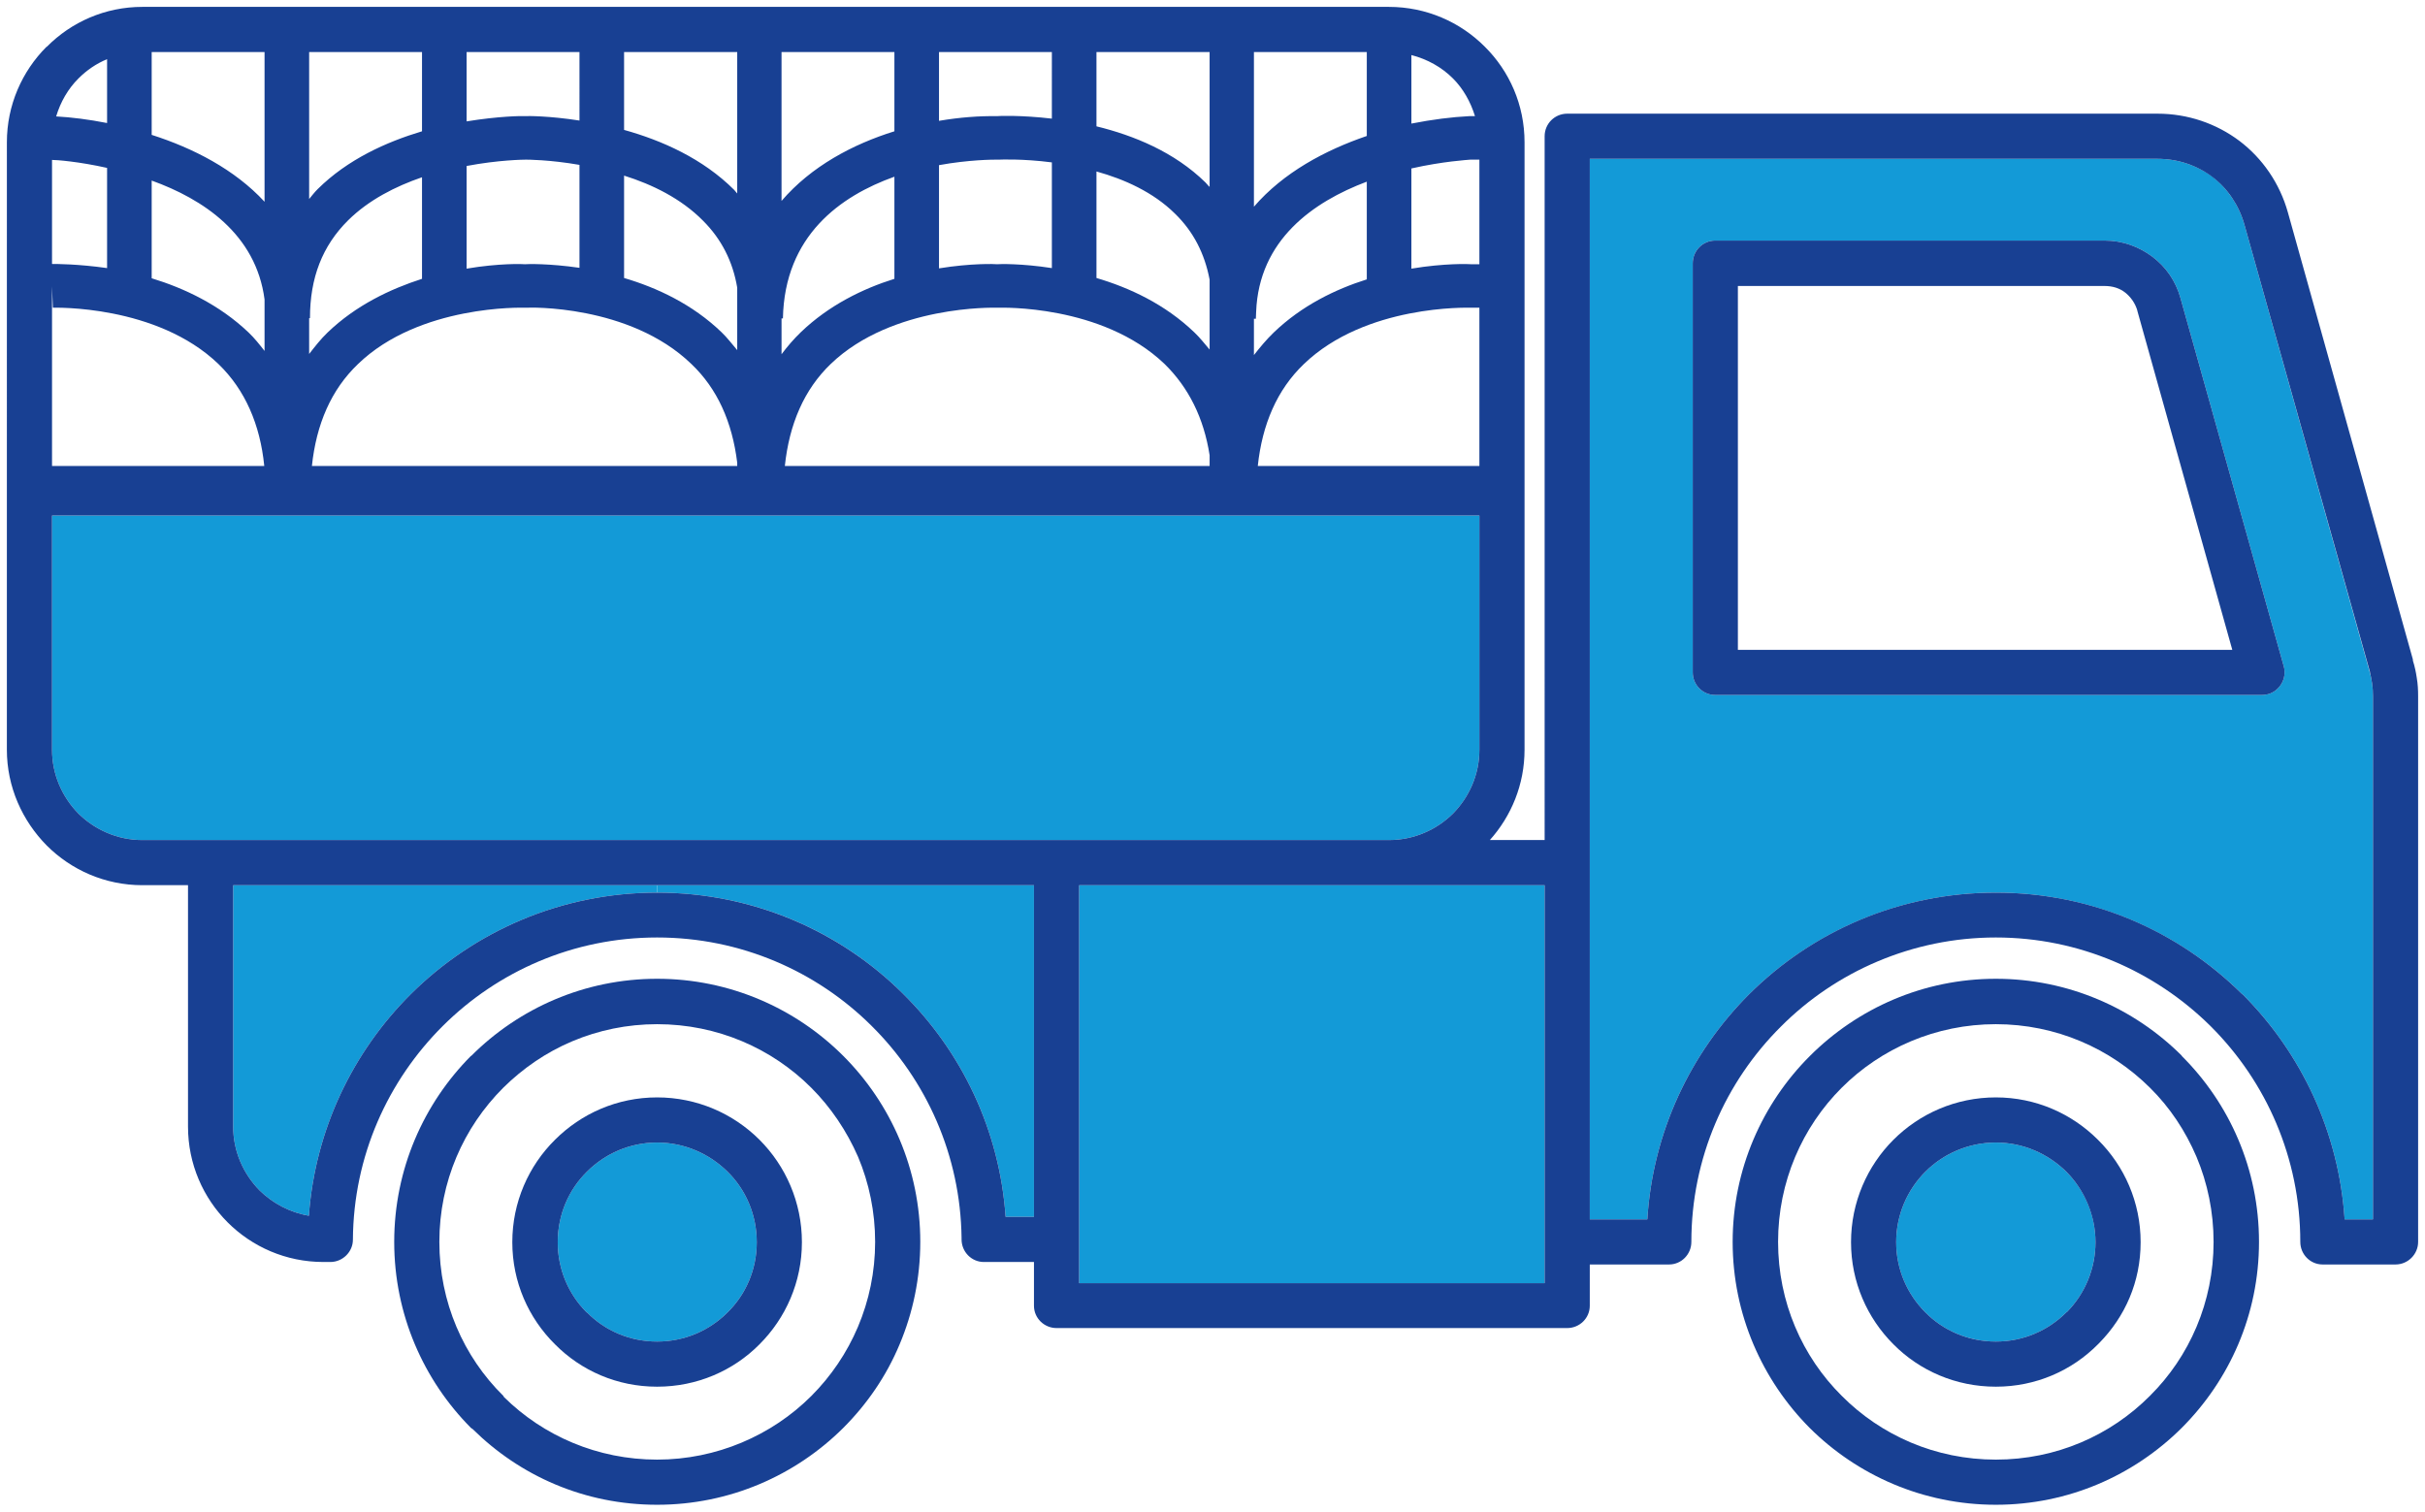
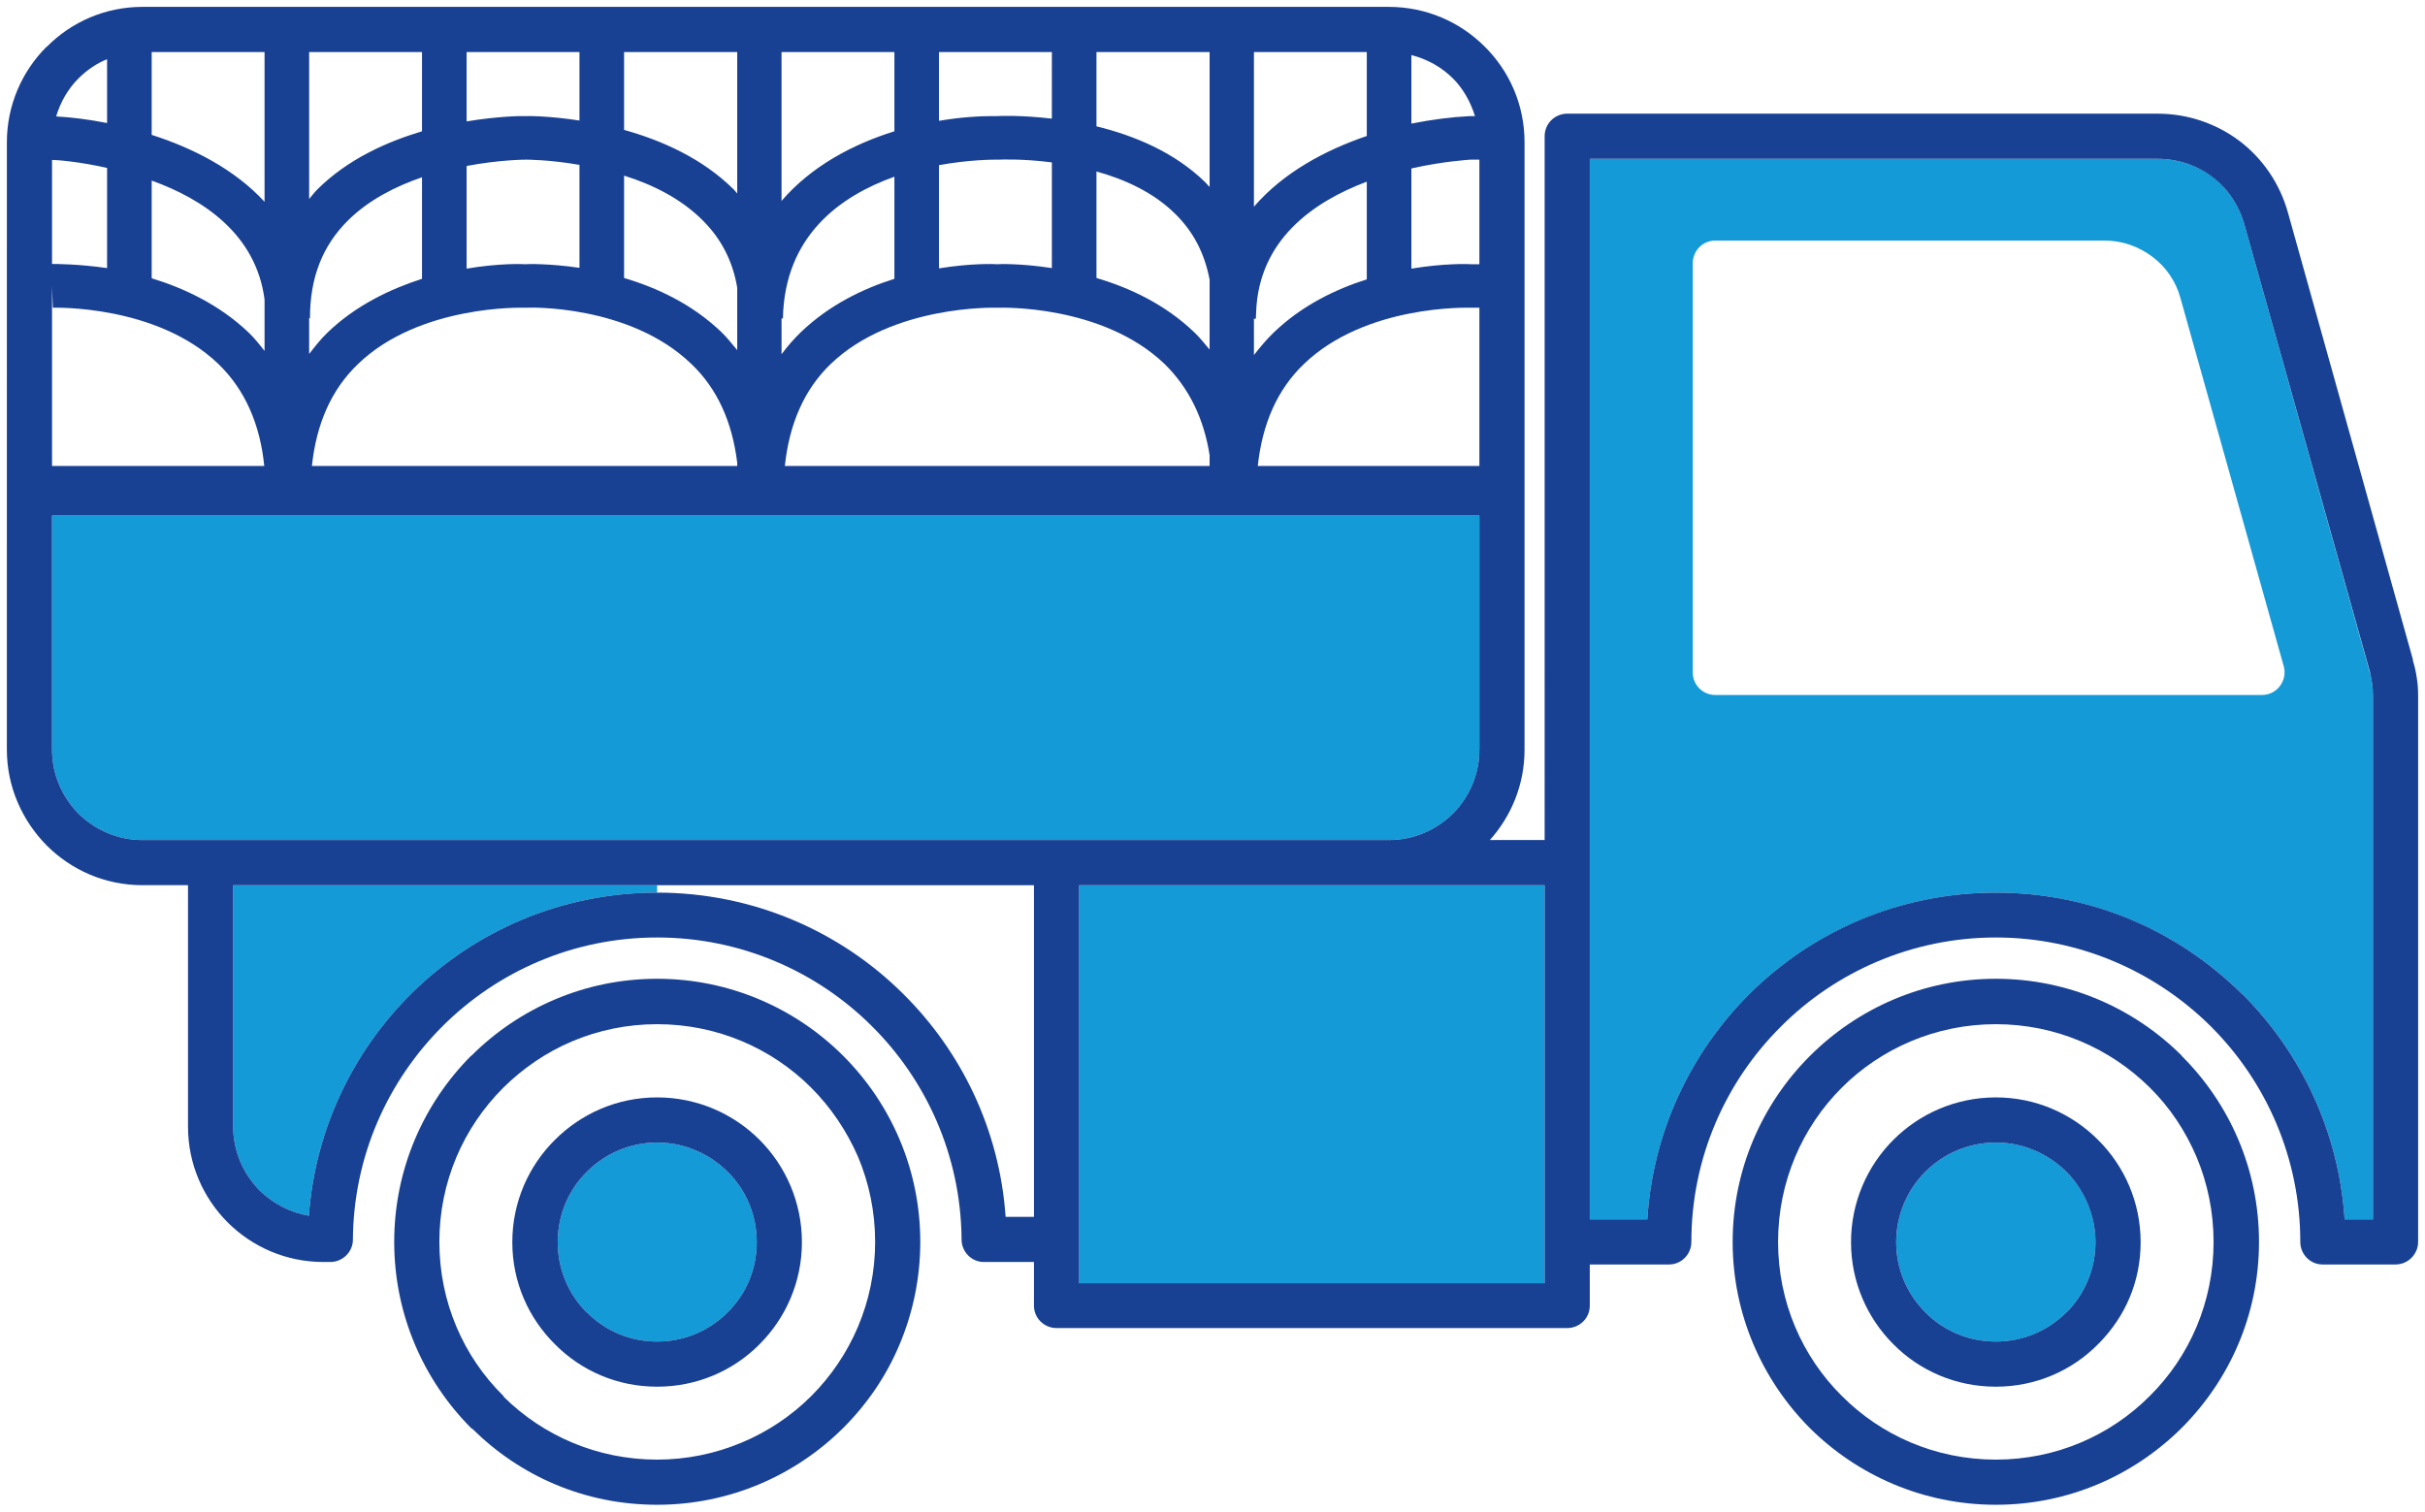
<svg xmlns="http://www.w3.org/2000/svg" id="Livello_2" data-name="Livello 2" viewBox="0 0 88.09 54.93">
  <defs>
    <style>      .cls-1 {        fill: #184093;      }      .cls-1, .cls-2 {        stroke-width: 0px;      }      .cls-2 {        fill: #139ad7;      }    </style>
  </defs>
  <g id="Livello_1-2" data-name="Livello 1">
    <g>
      <path class="cls-2" d="M76.12,45.13c0,.98-.39,1.87-1.02,2.52l-.04.03c-.66.66-1.56,1.06-2.56,1.06s-1.91-.4-2.56-1.06c-.65-.65-1.06-1.55-1.06-2.55s.41-1.91,1.06-2.56,1.56-1.06,2.56-1.06,1.9.41,2.56,1.06c.65.65,1.06,1.56,1.06,2.56Z" />
      <path class="cls-2" d="M26.43,42.57c.66.65,1.06,1.56,1.06,2.56s-.4,1.9-1.06,2.55c-.66.66-1.56,1.06-2.56,1.06s-1.9-.4-2.55-1.06h-.01s0,0,0,0c-.65-.65-1.05-1.55-1.05-2.55s.4-1.91,1.06-2.56c.65-.65,1.55-1.06,2.55-1.06s1.9.41,2.56,1.06Z" />
      <path class="cls-2" d="M8.47,32.16h15.4v.27c-3.48,0-6.64,1.4-8.94,3.68-2.1,2.09-3.48,4.91-3.71,8.06-.69-.12-1.31-.45-1.79-.92-.59-.6-.96-1.42-.96-2.32v-8.77Z" />
-       <path class="cls-2" d="M37.56,32.16v12.05h-1.03c-.22-3.16-1.6-6-3.72-8.1-2.29-2.28-5.45-3.68-8.94-3.68v-.27h13.69Z" />
      <polygon class="cls-2" points="56.11 45.12 56.11 46.62 39.2 46.62 39.2 45.03 39.2 32.16 50.45 32.16 56.11 32.16 56.11 45.12" />
      <path class="cls-2" d="M53.74,18.73v8.51c0,.9-.37,1.72-.96,2.32-.6.59-1.42.96-2.33.96H5.17c-.9,0-1.72-.37-2.32-.96-.59-.6-.96-1.42-.96-2.32v-8.51h51.85Z" />
      <path class="cls-2" d="M82.96,24.21l-3.75-13.37c-.17-.63-.54-1.15-1.02-1.51-.49-.37-1.09-.59-1.74-.59h-14.14c-.46,0-.82.37-.82.83v14.86c0,.45.36.82.82.82h19.86c.07,0,.14-.01.22-.03.43-.12.69-.58.57-1.01ZM85.17,44.3c-.21-3.18-1.58-6.04-3.69-8.16l-.05-.04c-2.3-2.27-5.45-3.67-8.93-3.67s-6.68,1.41-8.98,3.71c-2.11,2.12-3.48,4.98-3.68,8.16h-2.09V5.77h20.62c.75,0,1.44.24,2,.65h0c.54.42.96,1.03,1.16,1.74l4.55,16.25v.02c.05.15.07.28.09.41.02.14.03.28.03.45v19.01h-1.03Z" />
      <path class="cls-1" d="M76.26,48.79l-.05.05c-.95.96-2.26,1.54-3.71,1.54s-2.77-.58-3.72-1.54c-.95-.95-1.54-2.26-1.54-3.71s.59-2.77,1.54-3.72,2.27-1.54,3.72-1.54,2.76.59,3.71,1.54c.96.95,1.55,2.27,1.55,3.72s-.57,2.71-1.5,3.66ZM75.06,42.57c-.66-.65-1.56-1.06-2.56-1.06s-1.91.41-2.56,1.06-1.06,1.56-1.06,2.56.41,1.9,1.06,2.55c.65.66,1.56,1.06,2.56,1.06s1.9-.4,2.56-1.06l.04-.03c.63-.65,1.02-1.54,1.02-2.52s-.41-1.91-1.06-2.56Z" />
      <path class="cls-1" d="M79.25,51.88c-1.73,1.72-4.11,2.79-6.75,2.79s-5.03-1.07-6.76-2.79c-1.72-1.73-2.8-4.12-2.8-6.76s1.08-5.03,2.8-6.75h0c1.74-1.74,4.13-2.81,6.76-2.81s5.03,1.07,6.76,2.8h-.01c1.74,1.73,2.81,4.12,2.81,6.76s-1.07,5.02-2.81,6.76ZM80.41,45.12c0-1.09-.22-2.14-.62-3.09-.4-.94-.97-1.8-1.69-2.51-1.44-1.43-3.42-2.31-5.6-2.31s-4.17.88-5.6,2.31-2.31,3.41-2.31,5.6.88,4.17,2.31,5.59c1.43,1.44,3.41,2.32,5.6,2.32s4.17-.88,5.6-2.32c1.43-1.42,2.31-3.4,2.31-5.59Z" />
-       <path class="cls-1" d="M77.64,11.28c-.08-.27-.24-.49-.44-.65s-.46-.24-.75-.24h-13.32v13.22h17.96l-3.45-12.32h0ZM82.39,25.22c-.08.02-.15.03-.22.03h-19.86c-.46,0-.82-.37-.82-.82v-14.86c0-.46.36-.83.82-.83h14.14c.65,0,1.25.22,1.74.59.48.36.85.88,1.02,1.51l3.75,13.37c.12.43-.14.89-.57,1.01Z" />
      <path class="cls-1" d="M27.49,45.13c0-1-.4-1.91-1.06-2.56s-1.56-1.06-2.56-1.06-1.9.41-2.55,1.06c-.66.65-1.06,1.56-1.06,2.56s.4,1.9,1.05,2.55h0s.01,0,.01,0c.65.66,1.55,1.06,2.55,1.06s1.9-.4,2.56-1.06c.66-.65,1.06-1.55,1.06-2.55ZM27.59,41.41c.95.95,1.54,2.27,1.54,3.72s-.59,2.76-1.54,3.71c-.95.96-2.27,1.54-3.72,1.54s-2.76-.58-3.71-1.54c-.96-.95-1.55-2.26-1.55-3.71s.59-2.77,1.55-3.72c.95-.95,2.26-1.54,3.71-1.54s2.77.59,3.72,1.54Z" />
      <path class="cls-1" d="M33.43,45.12c0,1.32-.27,2.58-.75,3.72-.48,1.15-1.18,2.17-2.05,3.04-1.73,1.72-4.12,2.79-6.76,2.79s-4.98-1.05-6.7-2.75l-.06-.04c-1.72-1.73-2.79-4.12-2.79-6.76s1.07-5.03,2.79-6.76h.01c1.73-1.73,4.12-2.8,6.75-2.8s5.03,1.07,6.76,2.8h0c1.73,1.73,2.8,4.12,2.8,6.76ZM31.79,45.12c0-1.09-.22-2.14-.62-3.09-.41-.94-.99-1.8-1.7-2.51-1.43-1.43-3.41-2.31-5.6-2.31-1.09,0-2.13.22-3.08.62s-1.79.98-2.51,1.69c-1.44,1.44-2.32,3.41-2.32,5.6s.88,4.17,2.32,5.59l.03.05c1.43,1.41,3.4,2.27,5.56,2.27s4.17-.88,5.6-2.31h0c1.43-1.43,2.32-3.41,2.32-5.6Z" />
      <path class="cls-1" d="M3.89,2.15c-.39.16-.74.4-1.04.7-.38.38-.65.85-.81,1.38.56.03,1.19.11,1.85.24v-2.32ZM3.89,6.1c-1.03-.23-1.83-.29-2-.29v3.78c.16,0,.94,0,2,.15v-3.64ZM9.61,1.89h-4.1v3.01c1.5.48,3.01,1.25,4.1,2.43V1.89ZM5.51,10.11c1.18.36,2.46.96,3.52,1.97.22.21.4.44.58.67v-1.87c-.31-2.38-2.24-3.65-4.1-4.32v3.55ZM7.94,13.23c-2.25-2.17-5.99-2.05-6.02-2.05l-.03-.78v6.53h7.71c-.15-1.51-.7-2.77-1.66-3.7ZM11.23,7.23c.1-.12.19-.24.31-.36,1.09-1.08,2.49-1.71,3.79-2.1V1.89h-4.1v5.34ZM15.33,6.44c-.96.33-1.93.82-2.68,1.56-.94.93-1.39,2.09-1.39,3.56h-.03v1.3c.21-.27.42-.54.67-.78,1.03-.99,2.28-1.58,3.43-1.95v-3.69ZM16.95,4.41c1.16-.19,2.01-.2,2.1-.19.11-.01.91-.01,2,.16V1.89h-4.1v2.52ZM19.11,5.8c-.09,0-1,.01-2.16.23v3.73c1.18-.2,2.05-.17,2.12-.16.08-.01.88-.03,1.98.13v-3.74c-1.09-.19-1.9-.19-1.94-.19ZM26.78,16.81c-.18-1.47-.72-2.69-1.67-3.59-2.25-2.17-5.94-2.05-5.97-2.04h-.13s-3.77-.12-6.01,2.05c-.97.93-1.51,2.18-1.67,3.7h15.45v-.12ZM26.78,7.03V1.89h-4.11v2.83c1.37.38,2.86,1.04,4,2.18.04.04.07.09.11.13ZM26.78,12.72v-2.27c-.16-.95-.57-1.76-1.24-2.43-.8-.81-1.85-1.32-2.87-1.64v3.72c1.19.35,2.48.95,3.54,1.97.21.2.38.43.57.65ZM32.49,10.13v-3.71c-1.96.7-3.99,2.14-4.05,5.15h-.05v1.3c.21-.28.44-.55.7-.8,1.02-.98,2.25-1.58,3.4-1.94ZM32.49,4.77V1.89h-4.1v5.41c1.08-1.26,2.59-2.06,4.1-2.53ZM32.81,36.11c2.12,2.1,3.5,4.94,3.72,8.1h1.03v-12.05H8.47v8.77c0,.9.37,1.72.96,2.32.48.47,1.1.8,1.79.92.23-3.15,1.61-5.97,3.71-8.06,2.3-2.28,5.46-3.68,8.94-3.68s6.65,1.4,8.94,3.68ZM36.22,9.6c.08-.01.89-.03,1.99.14v-3.84c-1.08-.14-1.89-.1-1.91-.1h-.11c-.11,0-.98,0-2.08.2v3.75c1.17-.19,2.03-.16,2.11-.15ZM43.94,12.7v-2.54c-.18-.95-.59-1.75-1.26-2.4-.79-.78-1.84-1.25-2.85-1.53v3.87c1.19.35,2.49.95,3.56,1.98.2.19.37.41.55.62ZM45.55,7.51c1.07-1.24,2.58-2.05,4.1-2.57V1.89h-4.1v5.62ZM49.65,10.15v-3.55c-1.94.73-3.92,2.11-4.02,4.73,0,.09-.01.17-.01.25h-.07v1.32c.22-.28.45-.56.72-.82,1.02-.98,2.24-1.57,3.38-1.93ZM43.94,1.89h-4.11v2.7c1.35.33,2.83.93,3.96,2.04.05.05.09.11.15.16V1.89ZM42.3,13.22c-2.27-2.17-5.98-2.04-6.01-2.04h-.13s-3.74-.11-5.98,2.04c-.97.93-1.51,2.19-1.67,3.71h15.43v-.39c-.21-1.35-.76-2.46-1.64-3.32ZM53.58,4.22c-.16-.52-.43-1-.8-1.37-.41-.41-.93-.7-1.51-.85v2.49c.76-.15,1.48-.24,2.1-.27h.21ZM53.74,27.24v-8.51H1.89v8.51c0,.9.37,1.72.96,2.32.6.59,1.42.96,2.32.96h45.28c.91,0,1.73-.37,2.33-.96.59-.6.96-1.42.96-2.32ZM56.11,45.12v-12.96h-16.91v14.46h16.91v-1.5ZM34.11,4.39c.76-.13,1.48-.18,2.09-.17.08-.01.9-.04,2.01.09V1.89h-4.1v2.5ZM53.44,9.6h.3v-3.8h-.33c-.09.01-.99.06-2.14.32v3.64c1.2-.2,2.09-.17,2.17-.16ZM45.69,16.93h8.05v-5.75h-.33c-.08,0-3.8-.12-6.05,2.05-.97.93-1.51,2.19-1.67,3.7ZM81.48,36.14c2.11,2.12,3.48,4.98,3.69,8.16h1.03v-19.01c0-.17-.01-.31-.03-.45-.02-.13-.04-.26-.08-.41v-.02s-4.56-16.25-4.56-16.25c-.2-.71-.62-1.32-1.16-1.73h0c-.56-.42-1.25-.66-2-.66h-20.62v38.53h2.09c.2-3.18,1.57-6.04,3.68-8.16,2.3-2.3,5.48-3.71,8.98-3.71s6.63,1.4,8.93,3.67l.05.04ZM87.84,45.12c0,.45-.37.82-.82.82h-2.65c-.45,0-.81-.37-.81-.82,0-3.05-1.24-5.82-3.24-7.82l-.04-.04c-2-1.97-4.75-3.2-7.78-3.2s-5.82,1.24-7.81,3.24c-2.01,2-3.25,4.77-3.25,7.82,0,.45-.36.82-.81.82h-2.88v1.5c0,.45-.37.81-.82.81h-18.55c-.45,0-.82-.36-.82-.81v-1.59h-1.82c-.45,0-.81-.37-.81-.82v-.06c-.04-3-1.28-5.73-3.27-7.7-1.99-1.98-4.75-3.21-7.79-3.21s-5.79,1.23-7.78,3.21c-2,1.99-3.25,4.73-3.27,7.77,0,.44-.37.81-.82.81h-.25c-1.36,0-2.59-.55-3.48-1.44s-1.44-2.12-1.44-3.48v-8.77h-1.66c-1.35,0-2.58-.55-3.47-1.44-.89-.9-1.45-2.13-1.45-3.48V5.17C.25,3.82.8,2.59,1.69,1.7h.01C2.59.8,3.82.25,5.17.25h45.28c1.36,0,2.59.55,3.48,1.44.9.89,1.45,2.12,1.45,3.48v22.07c0,1.26-.48,2.41-1.26,3.28h1.99V4.95c0-.46.37-.82.82-.82h21.44c1.11,0,2.14.36,2.98.99.83.63,1.46,1.53,1.76,2.6l4.54,16.24v.04c.07.22.11.42.14.62.04.23.05.45.05.67v19.83Z" />
    </g>
  </g>
</svg>